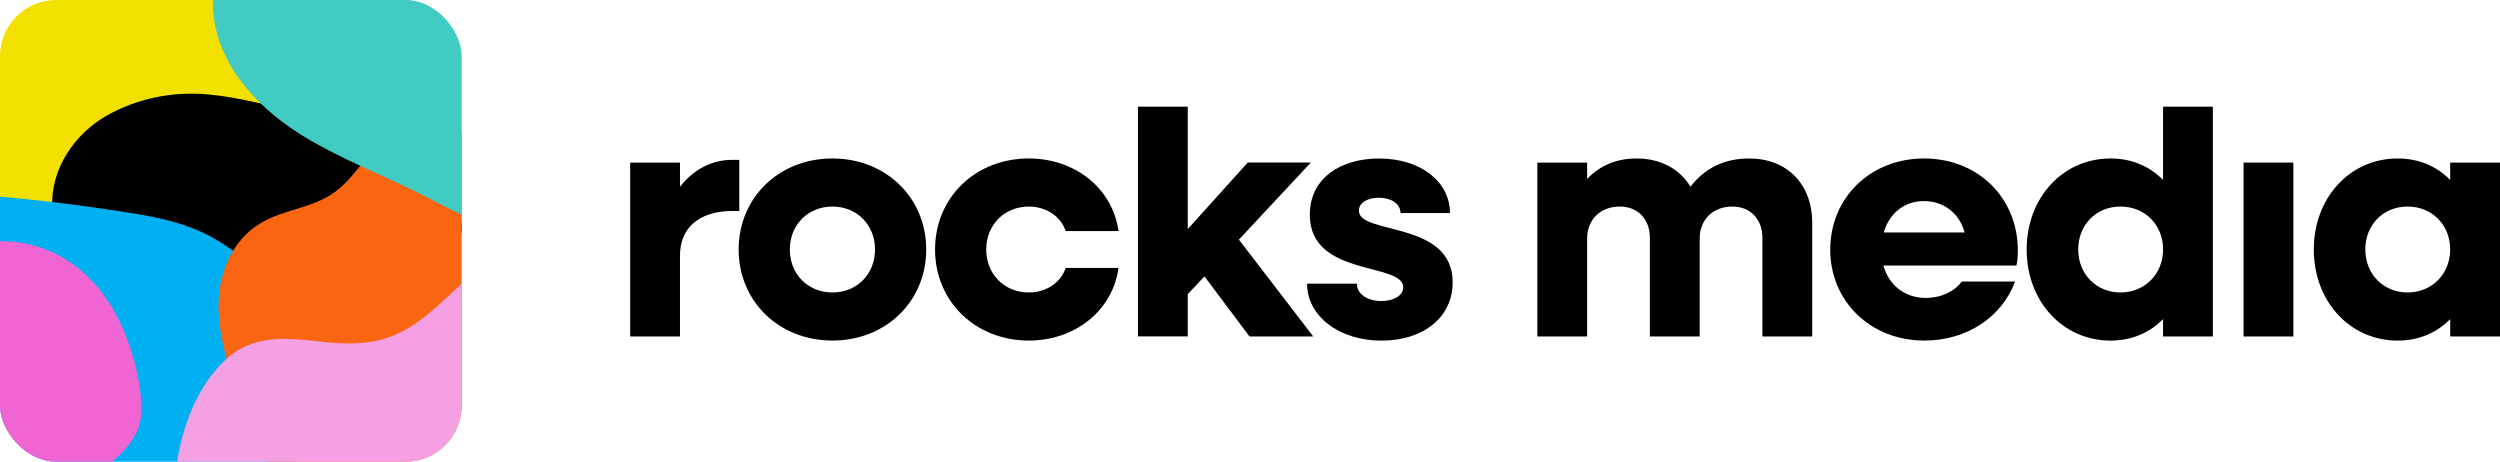
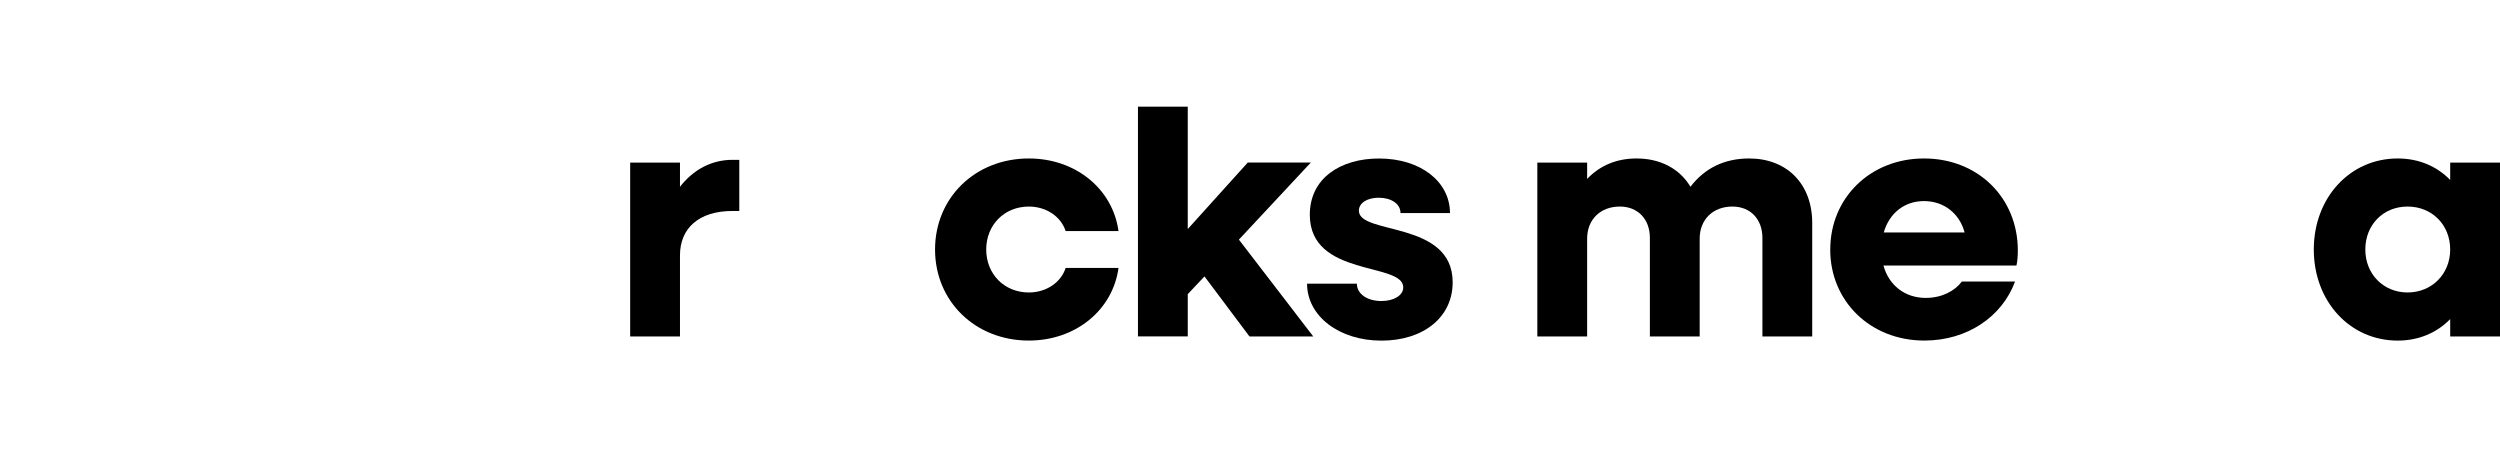
<svg xmlns="http://www.w3.org/2000/svg" id="Ebene_2" data-name="Ebene 2" viewBox="0 0 657.08 121.34">
  <defs>
    <style>
      .cls-1 {
        fill: #f5a0e3;
      }

      .cls-2 {
        fill: none;
      }

      .cls-3 {
        fill: #f165d2;
      }

      .cls-4 {
        fill: #f2e000;
      }

      .cls-5 {
        fill: #42cbc3;
      }

      .cls-6 {
        fill: #00b0f1;
      }

      .cls-7 {
        fill: #fa6511;
      }

      .cls-8 {
        clip-path: url(#clippath);
      }
    </style>
    <clipPath id="clippath">
-       <rect class="cls-2" width="121.34" height="121.34" rx="14.77" ry="14.77" />
-     </clipPath>
+       </clipPath>
  </defs>
  <g id="Livello_1" data-name="Livello 1">
    <g class="cls-8">
      <path class="cls-4" d="M71.47,4.98c-3.11-9.74-10.32-18.08-19.43-22.72-23.6-11.37-54.77-10.93-78.78-.93-7.45,3.12-14.62,7.98-18.24,15.42-3.88,7.91-4.09,17.67-3.35,26.56.19,1.53.48,2.86,1.04,4.2.82,1.95,2.1,2.95,3.78,5.16.56.72,1.18,1.62,1.85,2.53,9.96,13.22,19.43,18.18,35.15,22.5,5.6,1.53,11.32,2.76,17.13,3.13,6.78.47,13.37-.77,17.49-6.63,4.33-5.9,6.06-15.33,13.83-17.89,5.49-1.77,11.47.54,17.08.72,2.33.11,4.7-.06,6.8-1.08,5.31-2.62,6.61-9.67,7.29-15.1.54-5.31,0-10.75-1.65-15.83v-.04Z" />
      <path d="M22.04,68.6c4.35,3.36,9.6,5.31,14.87,6.71,10.74,2.89,21.9,3.59,32.96,2.71,3.62-.22,7.25-.45,10.87-.44,1.88,0,3.49.07,5.18.36,3.37.62,6.15,1.71,9.76,1.08,7.81-1.4,16.16-4.97,21.92-10.51,3.22-3.17,4.53-7.6,3.27-12.03-5.1-16.43-25.78-22.76-40.8-26.62-2.39-.6-4.8-1.17-7.21-1.72-7.9-1.73-15.89-3.75-24.01-3.5-7.17.22-14.33,2.12-20.59,5.64-8.51,4.68-15.06,14.21-14.51,24.11.41,5.69,3.79,10.74,8.25,14.17l.03.02Z" />
      <path class="cls-6" d="M78.48,113.42c-.43,10.1-2.77,21.05-12.69,25.68-14.44,6.63-41.2,4.24-55.19-3.02-8.56-4.27-14.32-12.27-19.03-20.34-8.65-14.79-14.67-31.11-17.46-47.99-.23-1.55-.4-3.12-.44-4.62-.24-5.23,1.95-9.04,7.13-10.57,6.79-1.94,14.12-1.27,21.1-.71,6.6.61,13.16,1.38,19.72,2.26,4.05.54,8.09,1.13,12.12,1.78,8.52,1.28,17.04,3.16,24.33,7.87,5.4,3.4,10.8,7.34,14.44,12.63,6.95,10.27,6.24,24.99,5.98,36.98v.04Z" />
-       <path class="cls-7" d="M171.24,63.33c-1.57-4.43-3.97-8.62-7.52-11.74-6.57-5.66-15.48-8.27-23.6-11.13-5.97-1.97-12.02-3.7-18.08-5.35-4.71-1.25-9.76-2.65-14.55-1.67-8.54,1.64-12.07,10.88-18.22,16.01-5.93,5.32-14.59,5.28-21.18,9.46-6.79,4.2-10.29,12.23-10.62,20.02-.42,12.15,4.72,23.89,10.36,34.39.81,1.49,1.87,3.24,2.47,4.7,2,4.32-1.84,5.3,1.49,9.52,7.53,9.3,20.75,10.03,31.86,9.14,10.59-.83,21.11-2.36,31.6-4,10.58-1.92,23.65-3.88,31.24-12.07,11.63-12.61,10.29-41.94,4.79-57.24l-.02-.05Z" />
      <path class="cls-1" d="M182.11,80.61c-4.28-12.78-11.98-19.37-25.63-19.91-14.38-.54-26.75,5.6-36.89,15.46-12.48,12-18.94,15.77-36.6,13.48-7.39-.84-15.37-1.37-21.67,3.23-11.81,8.88-16.86,28.61-15.02,42.83.22,1.29.57,2.45,1.08,3.44,1.76,3.67,6.11,4.59,10.05,4.82,27.6,2.24,55.5,2.18,82.97-1.59,35.7-4.98,54.37-25.57,41.73-61.74l-.02-.05Z" />
      <path class="cls-3" d="M-2.11,63.48c-14.16.59-27.28,10.26-30.26,24.18-1.32,6.45-1,13.22-.42,19.7.59,5.5,2.03,10.66,5.2,14.99,2.97,4.01,7.22,7.71,11.84,9.57,15.28,5.31,51.3-5.92,52.83-22.65.14-1.34.12-2.71.01-4.14-.51-6.05-1.97-12.05-4.42-17.9-5.96-14.48-18.16-24.78-34.74-23.76h-.05Z" />
      <path class="cls-5" d="M159.92,23.75c-.6-7.63-4.11-13.12-10.65-17.02-1.92-1.19-3.93-2.25-5.97-3.24-18.65-8.62-38.72-14.06-58.99-17.24-5.22-.78-10.52-1.46-15.8-1.4-1.6.02-3.23.1-4.63.4-4.32.8-6.44,4.01-7.19,8.12-.43,2.29-.72,4.6-.74,6.95-.07,17.44,13.93,30.51,28.42,38.13,9.1,4.96,18.79,8.7,27.98,13.48,4.54,2.31,9.02,4.91,14.01,6.11,9.86,2.35,21.63-1.31,28.11-9.17,5.08-6.45,6.05-17.12,5.45-25.09v-.04Z" />
    </g>
    <g>
      <path d="M165.63,42.73h13.09v6.36c3.5-4.48,8.25-7.08,13.8-7.08h1.79v13.44h-1.79c-8.87,0-13.8,4.57-13.8,11.65v21.33h-13.09v-45.71Z" />
-       <path d="M194.14,65.58c0-13.62,10.58-23.93,24.65-23.93s24.65,10.31,24.65,23.93-10.58,23.93-24.65,23.93-24.65-10.31-24.65-23.93ZM229.99,65.58c0-6.45-4.75-11.29-11.2-11.29s-11.2,4.84-11.2,11.29,4.75,11.29,11.2,11.29,11.2-4.84,11.2-11.29Z" />
      <path d="M245.76,65.58c0-13.62,10.58-23.93,24.65-23.93,12.28,0,22.05,7.98,23.57,19.09h-13.89c-1.25-3.85-5.11-6.45-9.68-6.45-6.45,0-11.2,4.84-11.2,11.29s4.75,11.29,11.2,11.29c4.57,0,8.43-2.6,9.68-6.45h13.89c-1.52,11.11-11.29,19.09-23.57,19.09-14.07,0-24.65-10.31-24.65-23.93Z" />
      <path d="M299.09,28.03h13.09v32.17l15.77-17.48h16.58l-18.91,20.26,19.54,25.45h-16.76l-11.83-15.78-4.39,4.66v11.11h-13.09V28.03Z" />
      <path d="M343.54,74.55h13.09c0,2.69,2.69,4.57,6.45,4.57,3.32,0,5.74-1.52,5.74-3.58,0-6.72-24.56-2.6-24.56-19.09,0-9.68,8.16-14.79,18.2-14.79,10.93,0,18.64,6.1,18.64,14.34h-13c0-2.42-2.42-4.03-5.74-4.03-2.96,0-5.2,1.34-5.2,3.41,0,6.45,24.65,2.51,24.65,18.82,0,9.14-7.62,15.33-18.73,15.33s-19.54-6.45-19.54-14.97Z" />
      <path d="M404.06,42.73h13.09v4.3c3.41-3.58,7.8-5.38,13-5.38,6.36,0,11.38,2.78,14.16,7.44,3.67-4.84,8.87-7.44,15.42-7.44,9.95,0,16.58,6.72,16.58,16.94v29.85h-13.09v-25.9c0-4.93-3.14-8.25-7.89-8.25-5.11,0-8.6,3.41-8.6,8.43v25.72h-13.09v-25.9c0-4.93-3.14-8.25-7.89-8.25-5.11,0-8.6,3.41-8.6,8.43v25.72h-13.09v-45.71Z" />
      <path d="M481.05,65.58c0-13.62,10.58-23.93,24.65-23.93s24.65,10.22,24.65,24.2c0,1.25-.09,2.78-.36,3.94h-34.96c1.43,5.2,5.65,8.51,11.11,8.51,4.21,0,7.62-1.79,9.5-4.3h13.98c-3.41,9.23-12.55,15.51-23.84,15.51-14.16,0-24.74-10.31-24.74-23.93ZM495.12,61.1h21.24c-1.34-5.02-5.47-8.25-10.67-8.25s-9.14,3.23-10.58,8.25Z" />
-       <path d="M532.67,65.58c0-13.62,9.5-23.93,22.05-23.93,5.56,0,10.31,2.06,13.8,5.65v-19.27h13.09v60.41h-13.09v-4.57c-3.5,3.59-8.25,5.65-13.8,5.65-12.55,0-22.05-10.31-22.05-23.93ZM568.53,65.58c0-6.45-4.75-11.29-11.2-11.29s-11.11,4.84-11.11,11.29,4.75,11.29,11.11,11.29,11.2-4.84,11.2-11.29Z" />
-       <path d="M589.68,42.73h13.09v45.71h-13.09v-45.71Z" />
+       <path d="M589.68,42.73h13.09h-13.09v-45.71Z" />
      <path d="M608.14,65.58c0-13.62,9.5-23.93,22.05-23.93,5.56,0,10.31,2.06,13.8,5.65v-4.57h13.09v45.71h-13.09v-4.57c-3.5,3.59-8.25,5.65-13.8,5.65-12.55,0-22.05-10.31-22.05-23.93ZM643.99,65.58c0-6.45-4.75-11.29-11.2-11.29s-11.11,4.84-11.11,11.29,4.75,11.29,11.11,11.29,11.2-4.84,11.2-11.29Z" />
    </g>
  </g>
</svg>